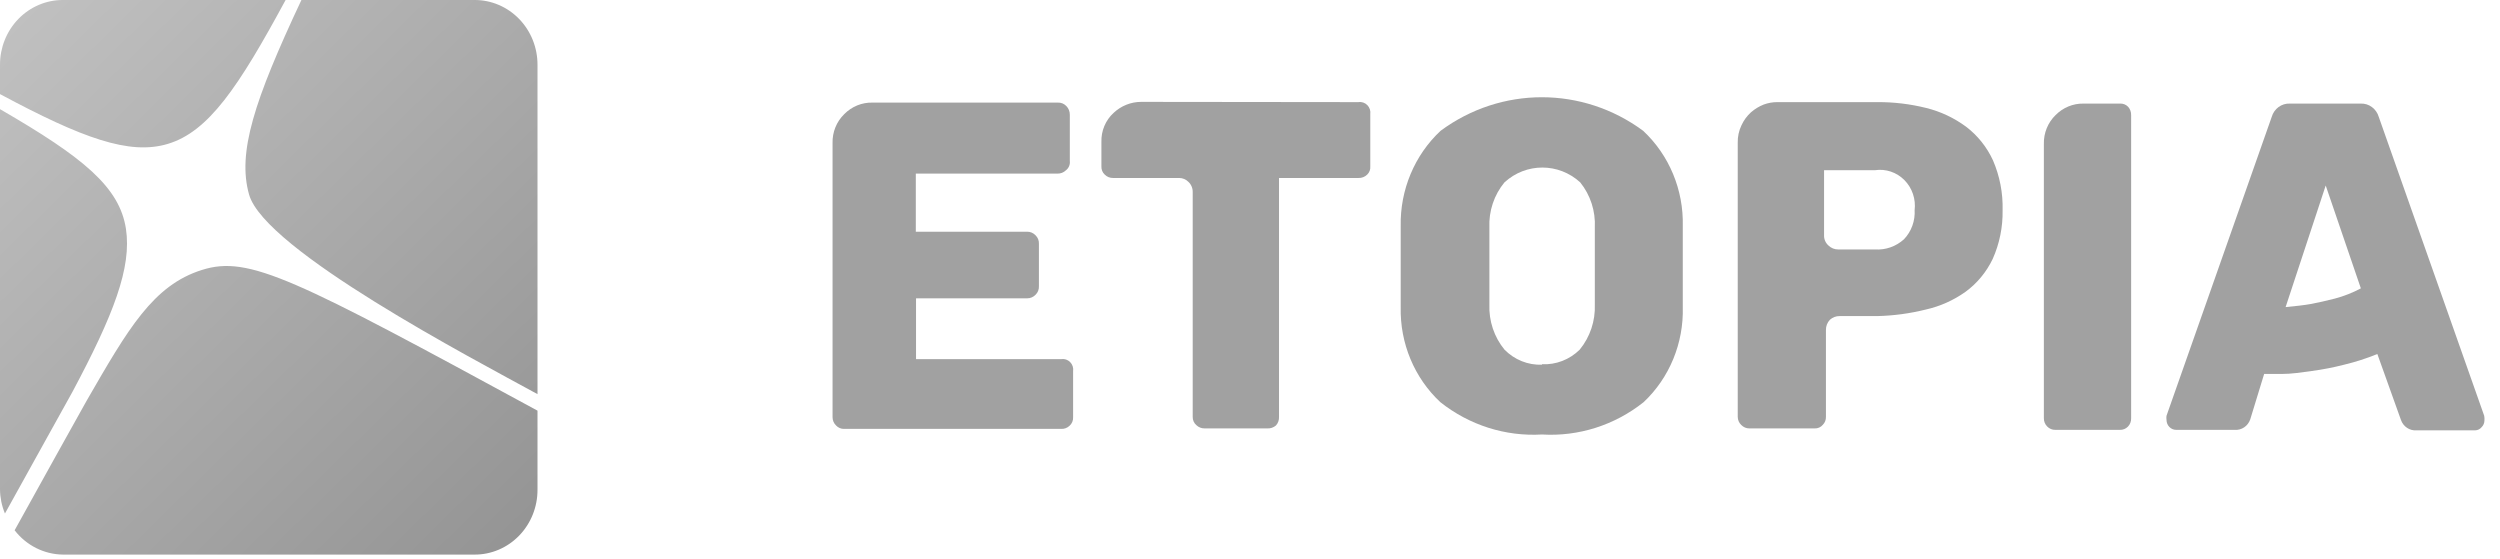
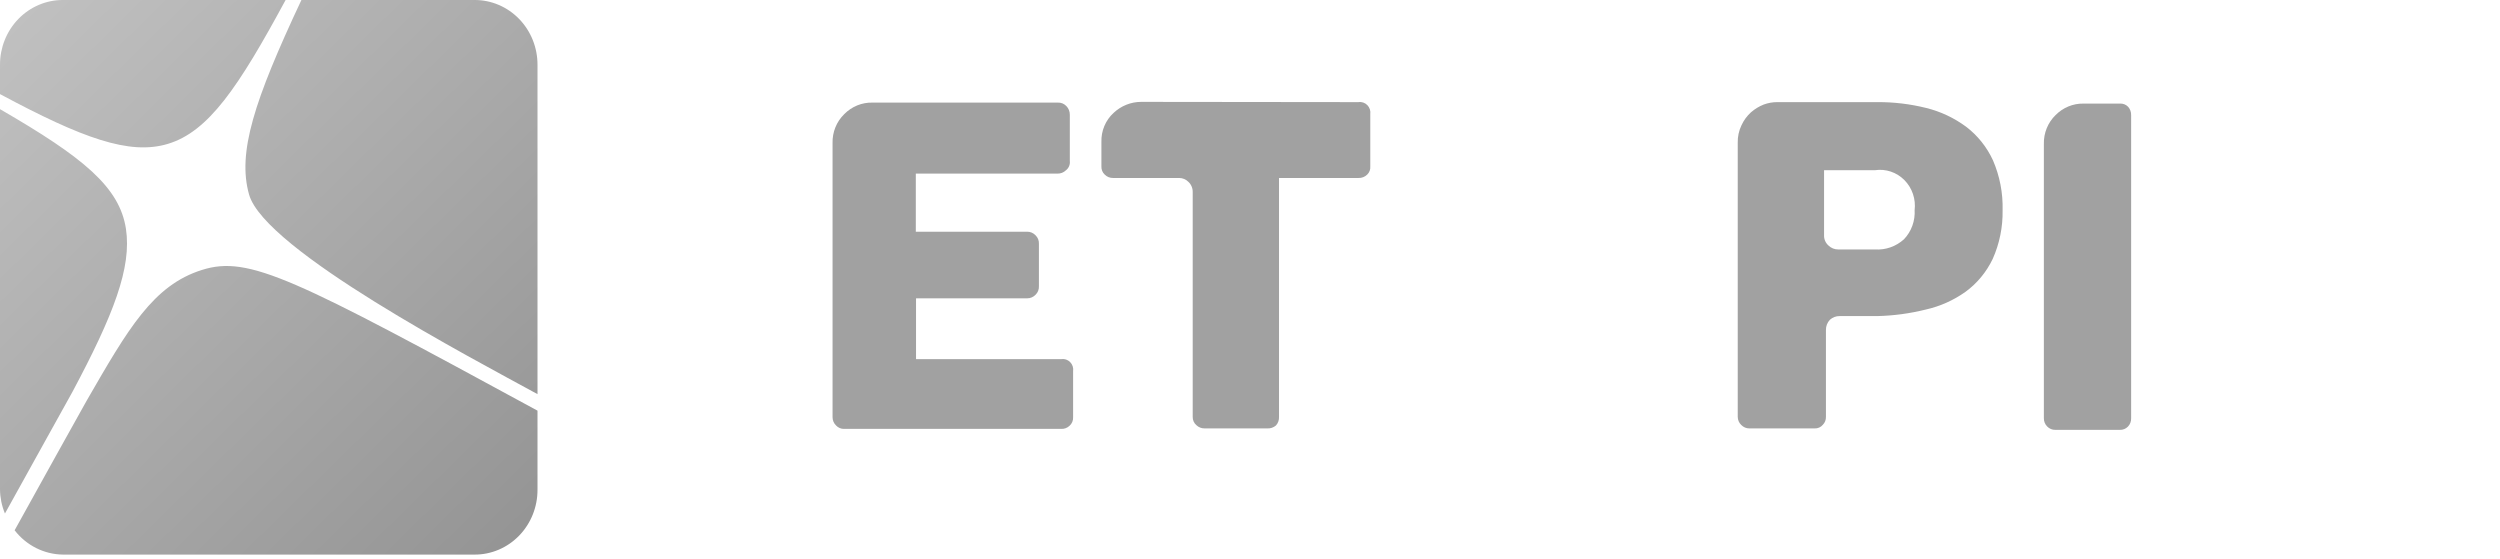
<svg xmlns="http://www.w3.org/2000/svg" width="152px" height="34px" viewBox="0 0 152 34" version="1.1">
  <title>etopia_logo_1</title>
  <desc>Created with Sketch.</desc>
  <defs>
    <linearGradient x1="-45.395%" y1="-17.815%" x2="96.966%" y2="132.492%" id="linearGradient-1">
      <stop stop-color="#D0D0D0" offset="0%" />
      <stop stop-color="#8C8C8C" offset="99.913%" />
    </linearGradient>
  </defs>
  <g id="Symbols" stroke="none" stroke-width="1" fill="none" fill-rule="evenodd">
    <g id="footer" transform="translate(-390, -37)" fill-rule="nonzero">
      <g id="etopia_logo_1" transform="translate(390, 37)">
        <g id="mark" transform="translate(-0, -0)" fill="url(#linearGradient-1)">
          <path d="M15.143,11.826 C14.426,9.284 15.444,6.135 18.326,2.79320066e-05 L28.851,2.79320066e-05 C29.868,-0.004 30.844,0.411 31.563,1.152 C32.282,1.893 32.684,2.899 32.68,3.947 L32.68,23.963 C28.737,21.804 16.089,15.197 15.143,11.826 Z M12.289,16.409 C15.143,15.507 17.91,16.941 32.68,24.968 L32.68,29.772 C32.684,30.82 32.282,31.826 31.563,32.567 C30.844,33.309 29.868,33.723 28.851,33.719 L3.829,33.719 C2.683,33.706 1.604,33.164 0.889,32.241 C2.61,29.137 4.56,25.618 5.277,24.347 C7.786,20.001 9.306,17.34 12.289,16.409 Z M10.195,8.751 C7.872,9.446 5.019,8.411 2.70949765e-05,5.721 L2.70949765e-05,3.947 C-0.004,2.899 0.398,1.893 1.117,1.152 C1.836,0.411 2.812,-0.004 3.829,2.79320066e-05 L17.365,-4.79616347e-14 C14.497,5.307 12.676,8.012 10.195,8.751 Z M7.657,13.91 C8.016,16.261 6.912,19.129 4.402,23.83 C3.743,24.997 1.95,28.264 0.301,31.221 C0.106,30.754 0.004,30.251 2.70949765e-05,29.743 L2.70949765e-05,6.637 C5.091,9.579 7.27,11.383 7.657,13.91 Z" />
        </g>
        <g id="type_white" transform="translate(50.618, 5.912)" fill="#A1A1A1">
          <path d="M0.001,19.455 L0.001,2.795 C-0.018,2.125 0.243,1.479 0.718,1.021 C1.176,0.559 1.797,0.308 2.439,0.326 L13.695,0.326 C13.888,0.316 14.076,0.391 14.212,0.533 C14.352,0.673 14.429,0.865 14.427,1.066 L14.427,3.874 C14.454,4.09 14.366,4.305 14.197,4.436 C14.055,4.577 13.864,4.652 13.667,4.643 L5.063,4.643 L5.063,8.176 L11.831,8.176 C12.026,8.173 12.212,8.253 12.347,8.398 C12.485,8.532 12.558,8.721 12.548,8.915 L12.548,11.487 C12.558,11.682 12.485,11.871 12.347,12.005 C12.212,12.149 12.026,12.229 11.831,12.226 L5.077,12.226 L5.077,15.922 L13.91,15.922 C14.108,15.892 14.308,15.96 14.449,16.106 C14.591,16.251 14.657,16.457 14.627,16.661 L14.627,19.455 C14.638,19.653 14.558,19.844 14.412,19.973 C14.277,20.104 14.096,20.173 13.91,20.165 L0.689,20.165 C0.511,20.166 0.339,20.091 0.216,19.958 C0.079,19.829 0.001,19.646 0.001,19.455 Z" id="Path" />
          <path d="M31.978,0.297 C32.176,0.267 32.376,0.335 32.517,0.48 C32.659,0.626 32.725,0.832 32.695,1.036 L32.695,4.2 C32.713,4.388 32.644,4.574 32.509,4.702 C32.367,4.843 32.175,4.918 31.978,4.909 L27.146,4.909 L27.146,19.426 C27.158,19.622 27.09,19.815 26.959,19.958 C26.811,20.084 26.621,20.148 26.429,20.135 L22.615,20.135 C22.434,20.137 22.26,20.068 22.127,19.943 C21.976,19.817 21.891,19.626 21.898,19.426 L21.898,5.781 C21.907,5.54 21.813,5.308 21.639,5.146 C21.49,4.995 21.289,4.91 21.08,4.909 L17.065,4.909 C16.873,4.916 16.686,4.841 16.549,4.702 C16.411,4.575 16.337,4.39 16.348,4.2 L16.348,2.721 C16.327,2.045 16.6,1.394 17.094,0.947 C17.549,0.521 18.142,0.284 18.757,0.282 L31.978,0.297 Z" id="Path" />
-           <path d="M43.135,20.505 C40.912,20.636 38.718,19.938 36.954,18.539 C35.374,17.065 34.495,14.955 34.545,12.759 C34.545,12.226 34.545,11.413 34.545,10.32 C34.545,9.226 34.545,8.383 34.545,7.836 C34.502,5.634 35.386,3.521 36.969,2.041 C40.65,-0.68 45.605,-0.68 49.286,2.041 C50.87,3.519 51.75,5.635 51.695,7.836 C51.695,8.945 51.695,9.758 51.695,10.32 C51.695,10.881 51.695,11.694 51.695,12.759 C51.755,14.95 50.886,17.061 49.315,18.539 C47.552,19.941 45.357,20.639 43.135,20.505 Z M43.135,16.233 C43.985,16.275 44.815,15.954 45.429,15.346 C46.058,14.58 46.386,13.599 46.347,12.596 C46.347,11.487 46.347,10.704 46.347,10.231 C46.347,9.758 46.347,8.989 46.347,7.925 C46.398,6.925 46.08,5.943 45.458,5.175 C44.144,3.975 42.168,3.975 40.855,5.175 C40.222,5.939 39.894,6.921 39.937,7.925 C39.937,8.457 39.937,9.226 39.937,10.231 C39.937,11.236 39.937,12.034 39.937,12.596 C39.898,13.599 40.225,14.58 40.855,15.346 C41.459,15.962 42.284,16.294 43.135,16.262 L43.135,16.233 Z" id="Shape" />
          <path d="M71.14,6.875 C71.158,7.895 70.952,8.906 70.538,9.832 C70.157,10.628 69.591,11.314 68.889,11.827 C68.161,12.345 67.343,12.712 66.479,12.906 C65.511,13.148 64.521,13.282 63.525,13.306 L61.231,13.306 C61.015,13.302 60.806,13.381 60.643,13.527 C60.48,13.695 60.392,13.925 60.399,14.163 L60.399,19.426 C60.406,19.608 60.339,19.785 60.213,19.913 C60.088,20.064 59.903,20.146 59.711,20.135 L55.739,20.135 C55.556,20.136 55.381,20.061 55.252,19.928 C55.114,19.799 55.036,19.617 55.036,19.426 L55.036,2.766 C55.028,2.397 55.106,2.031 55.266,1.701 C55.404,1.403 55.599,1.136 55.839,0.918 C56.07,0.716 56.332,0.557 56.614,0.445 C56.881,0.346 57.162,0.296 57.445,0.297 L63.525,0.297 C64.525,0.291 65.522,0.41 66.494,0.652 C67.365,0.867 68.188,1.253 68.917,1.79 C69.617,2.321 70.178,3.022 70.552,3.83 C70.967,4.787 71.168,5.828 71.14,6.875 Z M65.791,6.875 C65.874,6.198 65.645,5.519 65.173,5.04 C64.7,4.562 64.038,4.338 63.382,4.436 L60.285,4.436 L60.285,8.383 C60.274,8.627 60.375,8.862 60.557,9.019 C60.716,9.173 60.927,9.257 61.145,9.255 L63.382,9.255 C64.027,9.297 64.661,9.074 65.146,8.634 C65.598,8.16 65.833,7.509 65.791,6.846 L65.791,6.875 Z" id="Shape" />
          <path d="M73.649,19.514 L73.649,2.854 C73.63,2.184 73.891,1.538 74.366,1.08 C74.818,0.625 75.427,0.375 76.058,0.386 L78.267,0.386 C78.453,0.372 78.636,0.442 78.769,0.578 C78.896,0.717 78.963,0.904 78.955,1.095 L78.955,19.514 C78.963,19.705 78.893,19.89 78.762,20.025 C78.631,20.16 78.452,20.232 78.267,20.224 L74.352,20.224 C74.164,20.23 73.982,20.155 73.85,20.017 C73.718,19.885 73.646,19.703 73.649,19.514 Z" id="Path" />
-           <path d="M100.421,19.366 L94.012,1.199 C93.867,0.699 93.413,0.364 92.907,0.386 L88.605,0.386 C88.1,0.364 87.645,0.699 87.501,1.199 L81.106,19.366 C81.093,19.45 81.093,19.535 81.106,19.618 C81.106,19.953 81.369,20.224 81.694,20.224 L85.25,20.224 C85.668,20.256 86.056,19.995 86.196,19.588 L87.042,16.824 L88.132,16.824 C88.692,16.824 89.279,16.735 89.925,16.646 C90.591,16.558 91.252,16.429 91.904,16.262 C92.592,16.097 93.268,15.88 93.925,15.612 L95.359,19.618 C95.5,20.025 95.888,20.285 96.306,20.253 L99.862,20.253 C100.017,20.253 100.163,20.183 100.264,20.061 C100.374,19.954 100.437,19.804 100.436,19.647 C100.444,19.553 100.439,19.459 100.421,19.366 L100.421,19.366 Z M91.344,12.241 C90.814,12.374 90.312,12.493 89.91,12.566 C89.509,12.64 88.849,12.714 88.347,12.759 L90.785,5.367 L92.922,11.62 C92.42,11.888 91.891,12.096 91.344,12.241 L91.344,12.241 Z" id="Shape" />
        </g>
      </g>
    </g>
  </g>
</svg>